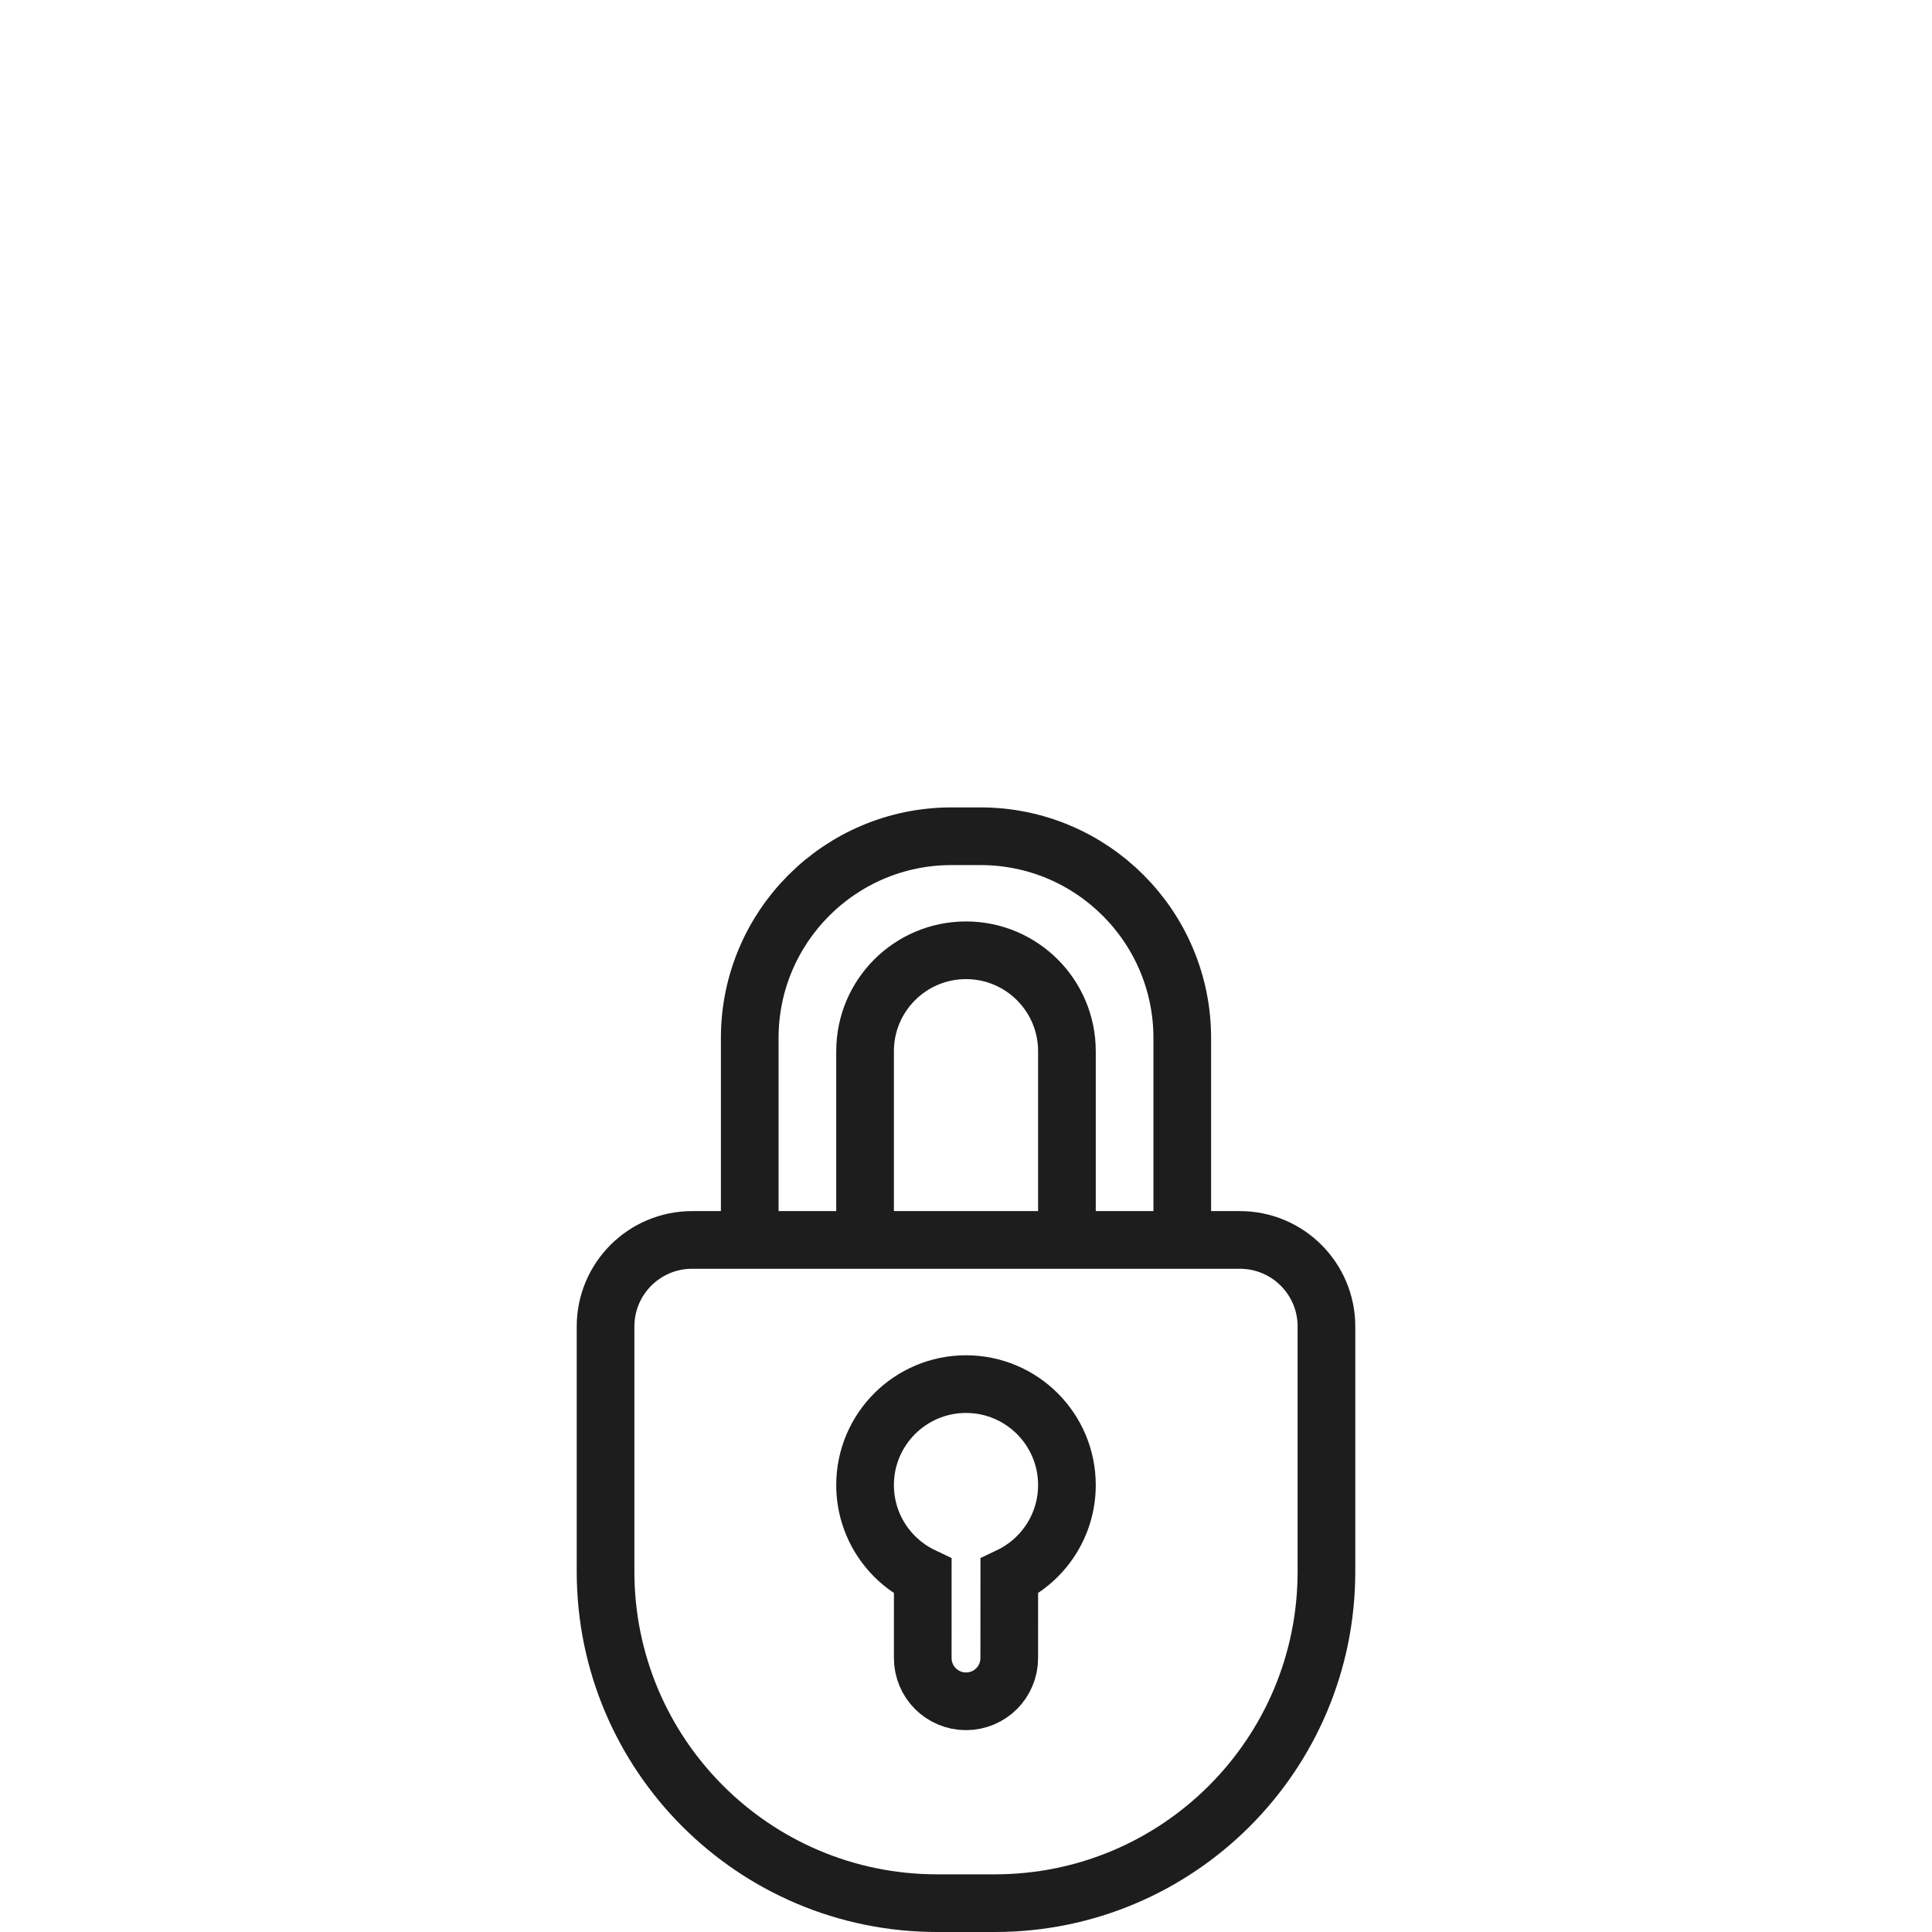
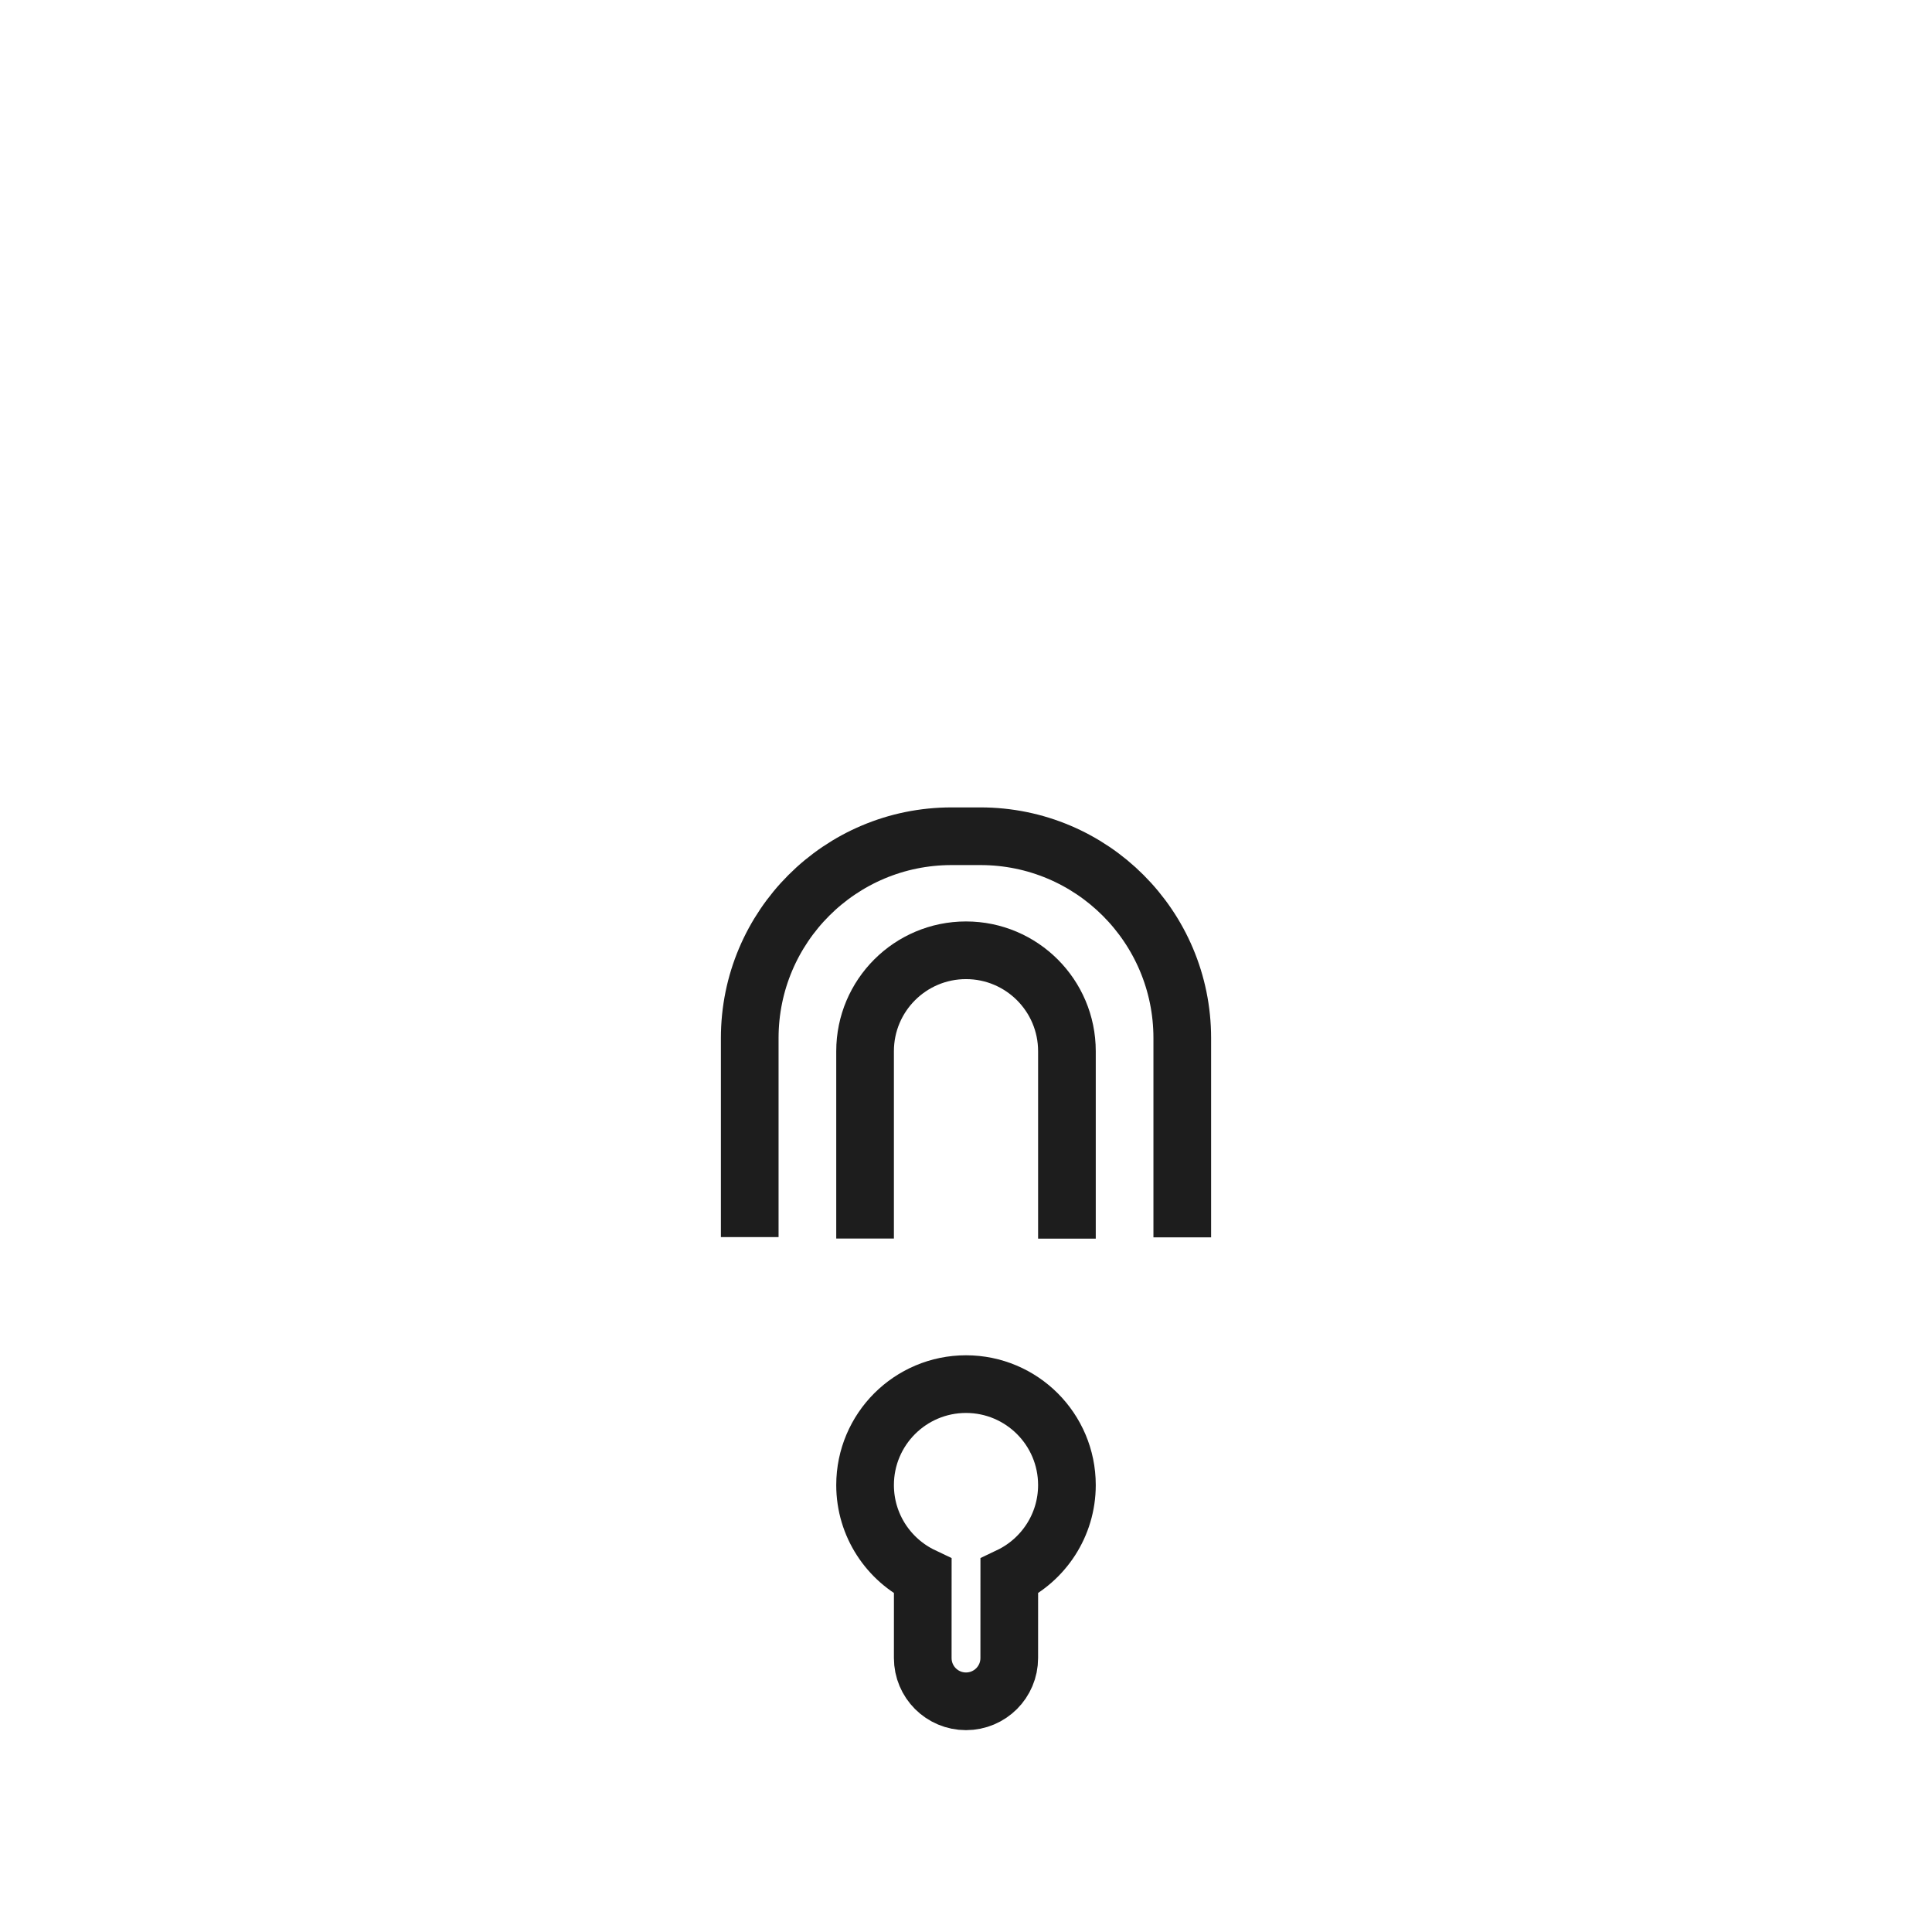
<svg xmlns="http://www.w3.org/2000/svg" width="67px" height="67px" viewBox="0 0 67 67" version="1.1">
  <title>Icon / Rassurance / Secure</title>
  <g id="Icon-/-Rassurance-/-Secure" stroke="none" stroke-width="1" fill="none" fill-rule="evenodd">
    <g id="Icon-secure">
      <rect id="Rectangle" x="0" y="0" width="67" height="67" />
-       <path d="M43,43 C43.828,43 44.578,43.336 45.121,43.879 C45.664,44.422 46,45.172 46,46 L46,46 L46,54.5 C46,57.676 44.713,60.551 42.632,62.632 C40.551,64.713 37.676,66 34.5,66 L34.5,66 L32.5,66 C29.324,66 26.449,64.713 24.368,62.632 C22.287,60.551 21,57.676 21,54.5 L21,54.5 L21,46 C21,45.172 21.336,44.422 21.879,43.879 C22.422,43.336 23.172,43 24,43 L24,43 Z" id="Rectangle" stroke="#1D1D1D" stroke-width="2" />
      <path d="M41,29.009 L41,35.91 C41,39.776 37.866,42.91 34,42.91 L33,42.91 C29.134,42.91 26,39.776 26,35.91 L26,29 L26,29" id="Rectangle" stroke="#1D1D1D" stroke-width="2" transform="translate(33.5, 35.955) rotate(180) translate(-33.5, -35.955) " />
      <path d="M37,32.959 L37,39.455 C37,41.388 35.433,42.955 33.5,42.955 C31.567,42.955 30,41.388 30,39.455 L30,32.955 L30,32.955" id="Rectangle" stroke="#1D1D1D" stroke-width="2" transform="translate(33.5, 37.955) rotate(180) translate(-33.5, -37.955) " />
      <path d="M33.5,48 C34.466,48 35.341,48.392 35.975,49.025 C36.608,49.659 37,50.534 37,51.5 C37,52.896 36.182,54.101 35.001,54.663 L35.001,54.663 L35,57.5 C35,57.914 34.832,58.289 34.561,58.561 C34.289,58.832 33.914,59 33.5,59 C33.086,59 32.711,58.832 32.439,58.561 C32.168,58.289 32,57.914 32,57.5 L32,57.5 L32.001,54.664 C30.818,54.102 30,52.897 30,51.5 C30,50.534 30.392,49.659 31.025,49.025 C31.659,48.392 32.534,48 33.5,48 Z" id="Combined-Shape" stroke="#1D1D1D" stroke-width="2" />
    </g>
  </g>
</svg>